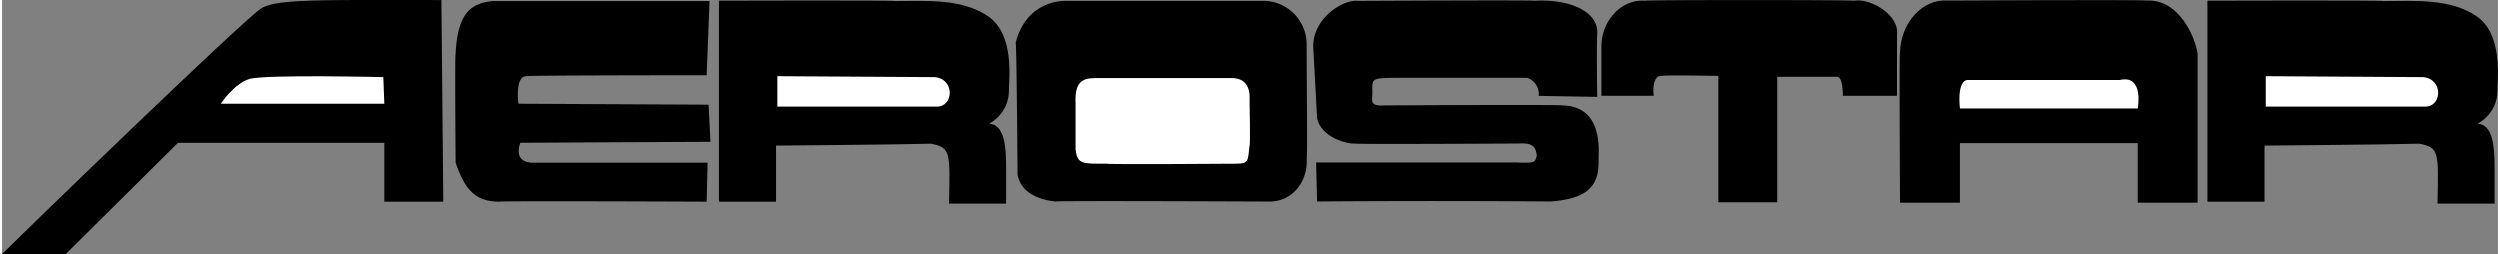
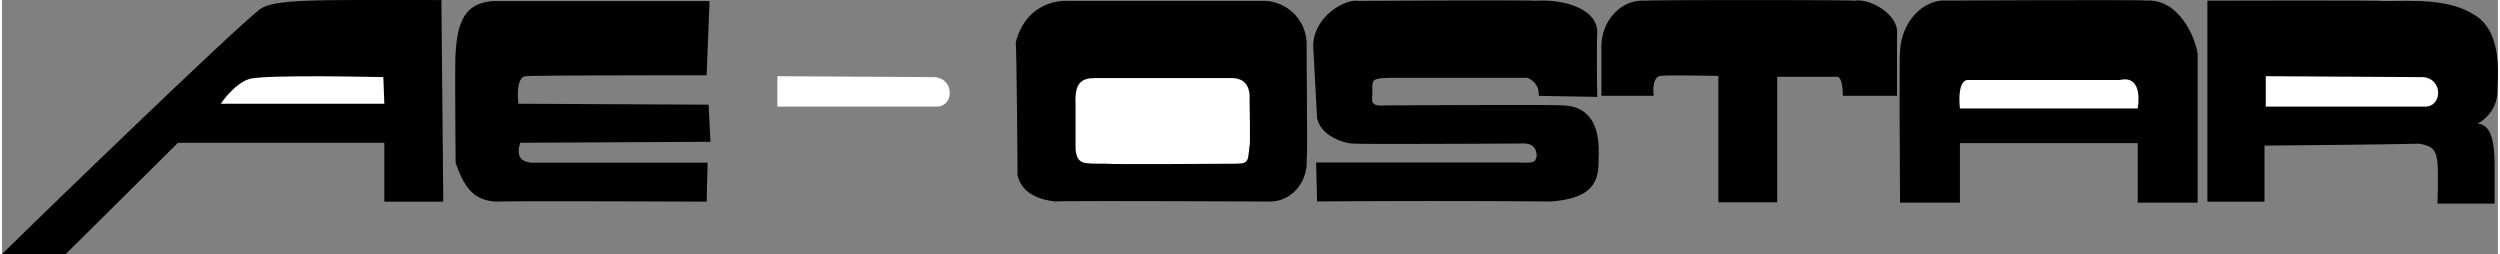
<svg xmlns="http://www.w3.org/2000/svg" width="2500" height="254" viewBox="0 0 39.964 4.067">
  <rect x="0" y="0" width="39.964" height="4.067" fill="#808080" stroke="none" />
-   <path d="M11.479.011v3.218h.914v-.898s1.872-.015 2.481-.03c.319.062.305.138.289.959h.914v-.594c0-.318-.028-.677-.274-.685 0 0 .319-.152.319-.533 0-.198.092-.898-.335-1.188-.426-.289-.989-.243-1.492-.243.017-.015-2.816-.006-2.816-.006z" />
  <path d="M12.414 1.22v.487h2.553c.274 0 .29-.441-.031-.472l-2.522-.015z" fill="#fff" />
  <path d="M35.312.011v3.218h.914v-.898s1.873-.015 2.481-.03c.32.062.305.138.289.959h.914v-.594c0-.318-.028-.677-.274-.685 0 0 .32-.152.32-.533 0-.198.091-.898-.335-1.188s-.99-.243-1.492-.243c.015-.015-2.817-.006-2.817-.006z" />
  <path d="M36.246 1.22v.487h2.553c.274 0 .29-.441-.03-.472l-2.523-.015zM31.349 1.737h2.847s.106-.548-.289-.456H31.47s-.167-.015-.121.456z" fill="#fff" />
  <path d="M21.711.014c-.229-.03-.731.274-.716.746l.061 1.127c.061.319.502.426.609.411-.076.015 2.588 0 2.588 0 .137 0 .305-.031.32.197-.03.092 0 .122-.32.106h-3.212l.015.625s1.69-.016 3.746 0c.563-.046.776-.229.761-.67 0-.152.076-.853-.578-.868-.046-.016-2.847 0-2.847 0-.274.016-.183-.091-.198-.259 0-.167 0-.183.396-.183h2.086s.198.061.183.289l.937.016s-.013-.736 0-1.021c.015-.35-.449-.548-.997-.518-.033-.013-2.834.002-2.834.002zM26.309.012c-.38-.03-.7.32-.7.731v.791h.837s-.045-.335.137-.319c.015-.016.898 0 .898 0v2.024h.943V1.23h.944s.106-.045.106.304h.868V.545c.03-.319-.442-.579-.686-.533-.013-.015-3.378-.015-3.347 0zM7.856.018c-.335.03-.563.182-.593.836-.016 0 0 1.751 0 1.751.137.396.289.624.7.624-.016-.015 3.319 0 3.319 0l.015-.624H8.48c-.198-.015-.243-.136-.182-.319l3.045-.016-.03-.594-3.045-.015s-.061-.456.137-.441c-.03-.015 2.877-.015 2.877-.015l.046-1.188H7.856v.001zM17.052.014s-.639-.046-.822.67c.015 0 .03 2.101.03 2.116.076.365.487.411.609.427-.061-.016 3.426 0 3.426 0 .365 0 .622-.321.594-.701.016 0 0-1.096 0-1.796a.696.696 0 0 0-.715-.716h-3.122z" />
  <path d="M19.686 1.25h-2.177c-.229 0-.335.076-.32.411v.731c.031.243.107.229.502.229 0 .015 2.071 0 2.071 0 .213 0 .183-.062.213-.29.015 0 0-.715 0-.715.015-.214-.061-.366-.289-.366z" fill="#fff" />
  <path d="M34.333.009c-.091-.016-3.182 0-3.182 0-.396-.031-.746.35-.761.822-.015 0 0 2.414 0 2.414h.959v-.953h2.847v.953h.959V.861c-.031-.244-.29-.883-.822-.852z" />
  <path d="M31.349 1.737h2.847s.106-.548-.289-.456H31.47s-.167-.015-.121.456z" fill="#fff" />
  <path d="M6.121 2.286v.943h.944L7.035.001s-.895-.005-1.583 0c-.67.006-1.131.019-1.31.138C3.776.398.244 3.823 0 4.067h1.021l1.796-1.781h3.304z" />
  <path d="M6.121 1.661l-.016-.426s-1.903-.046-2.147.03-.456.396-.456.396h2.619z" fill="#fff" />
</svg>